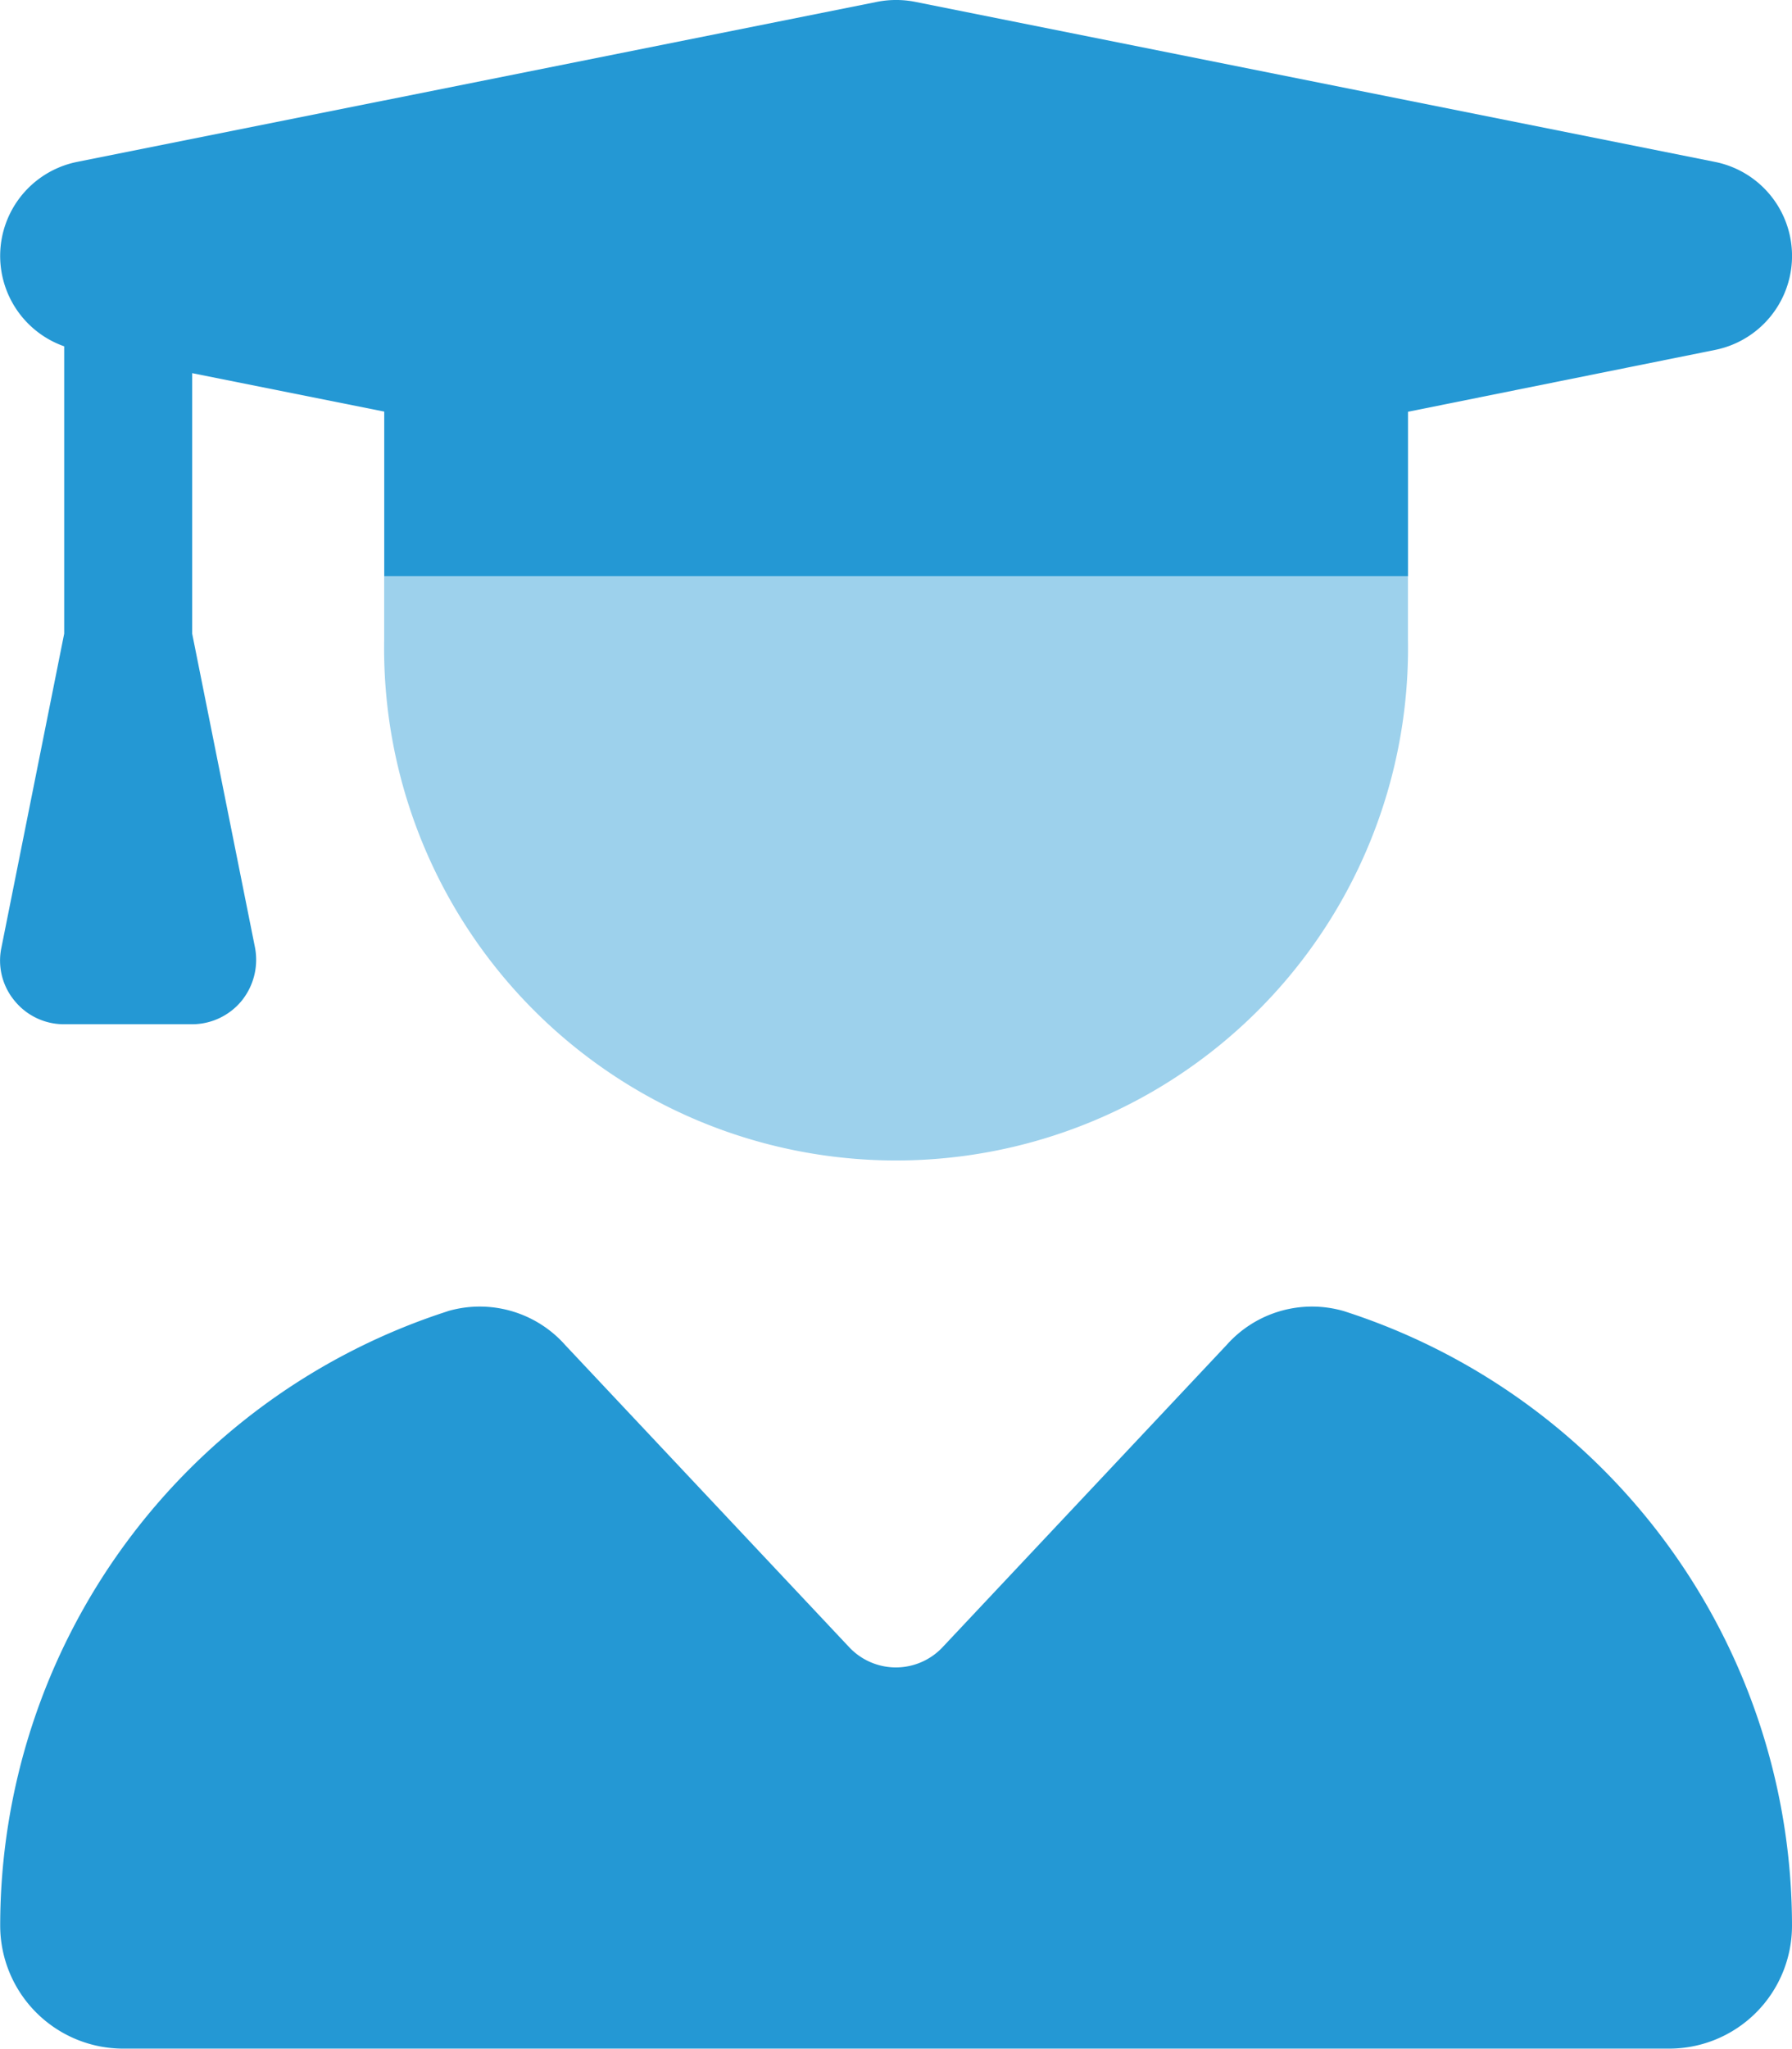
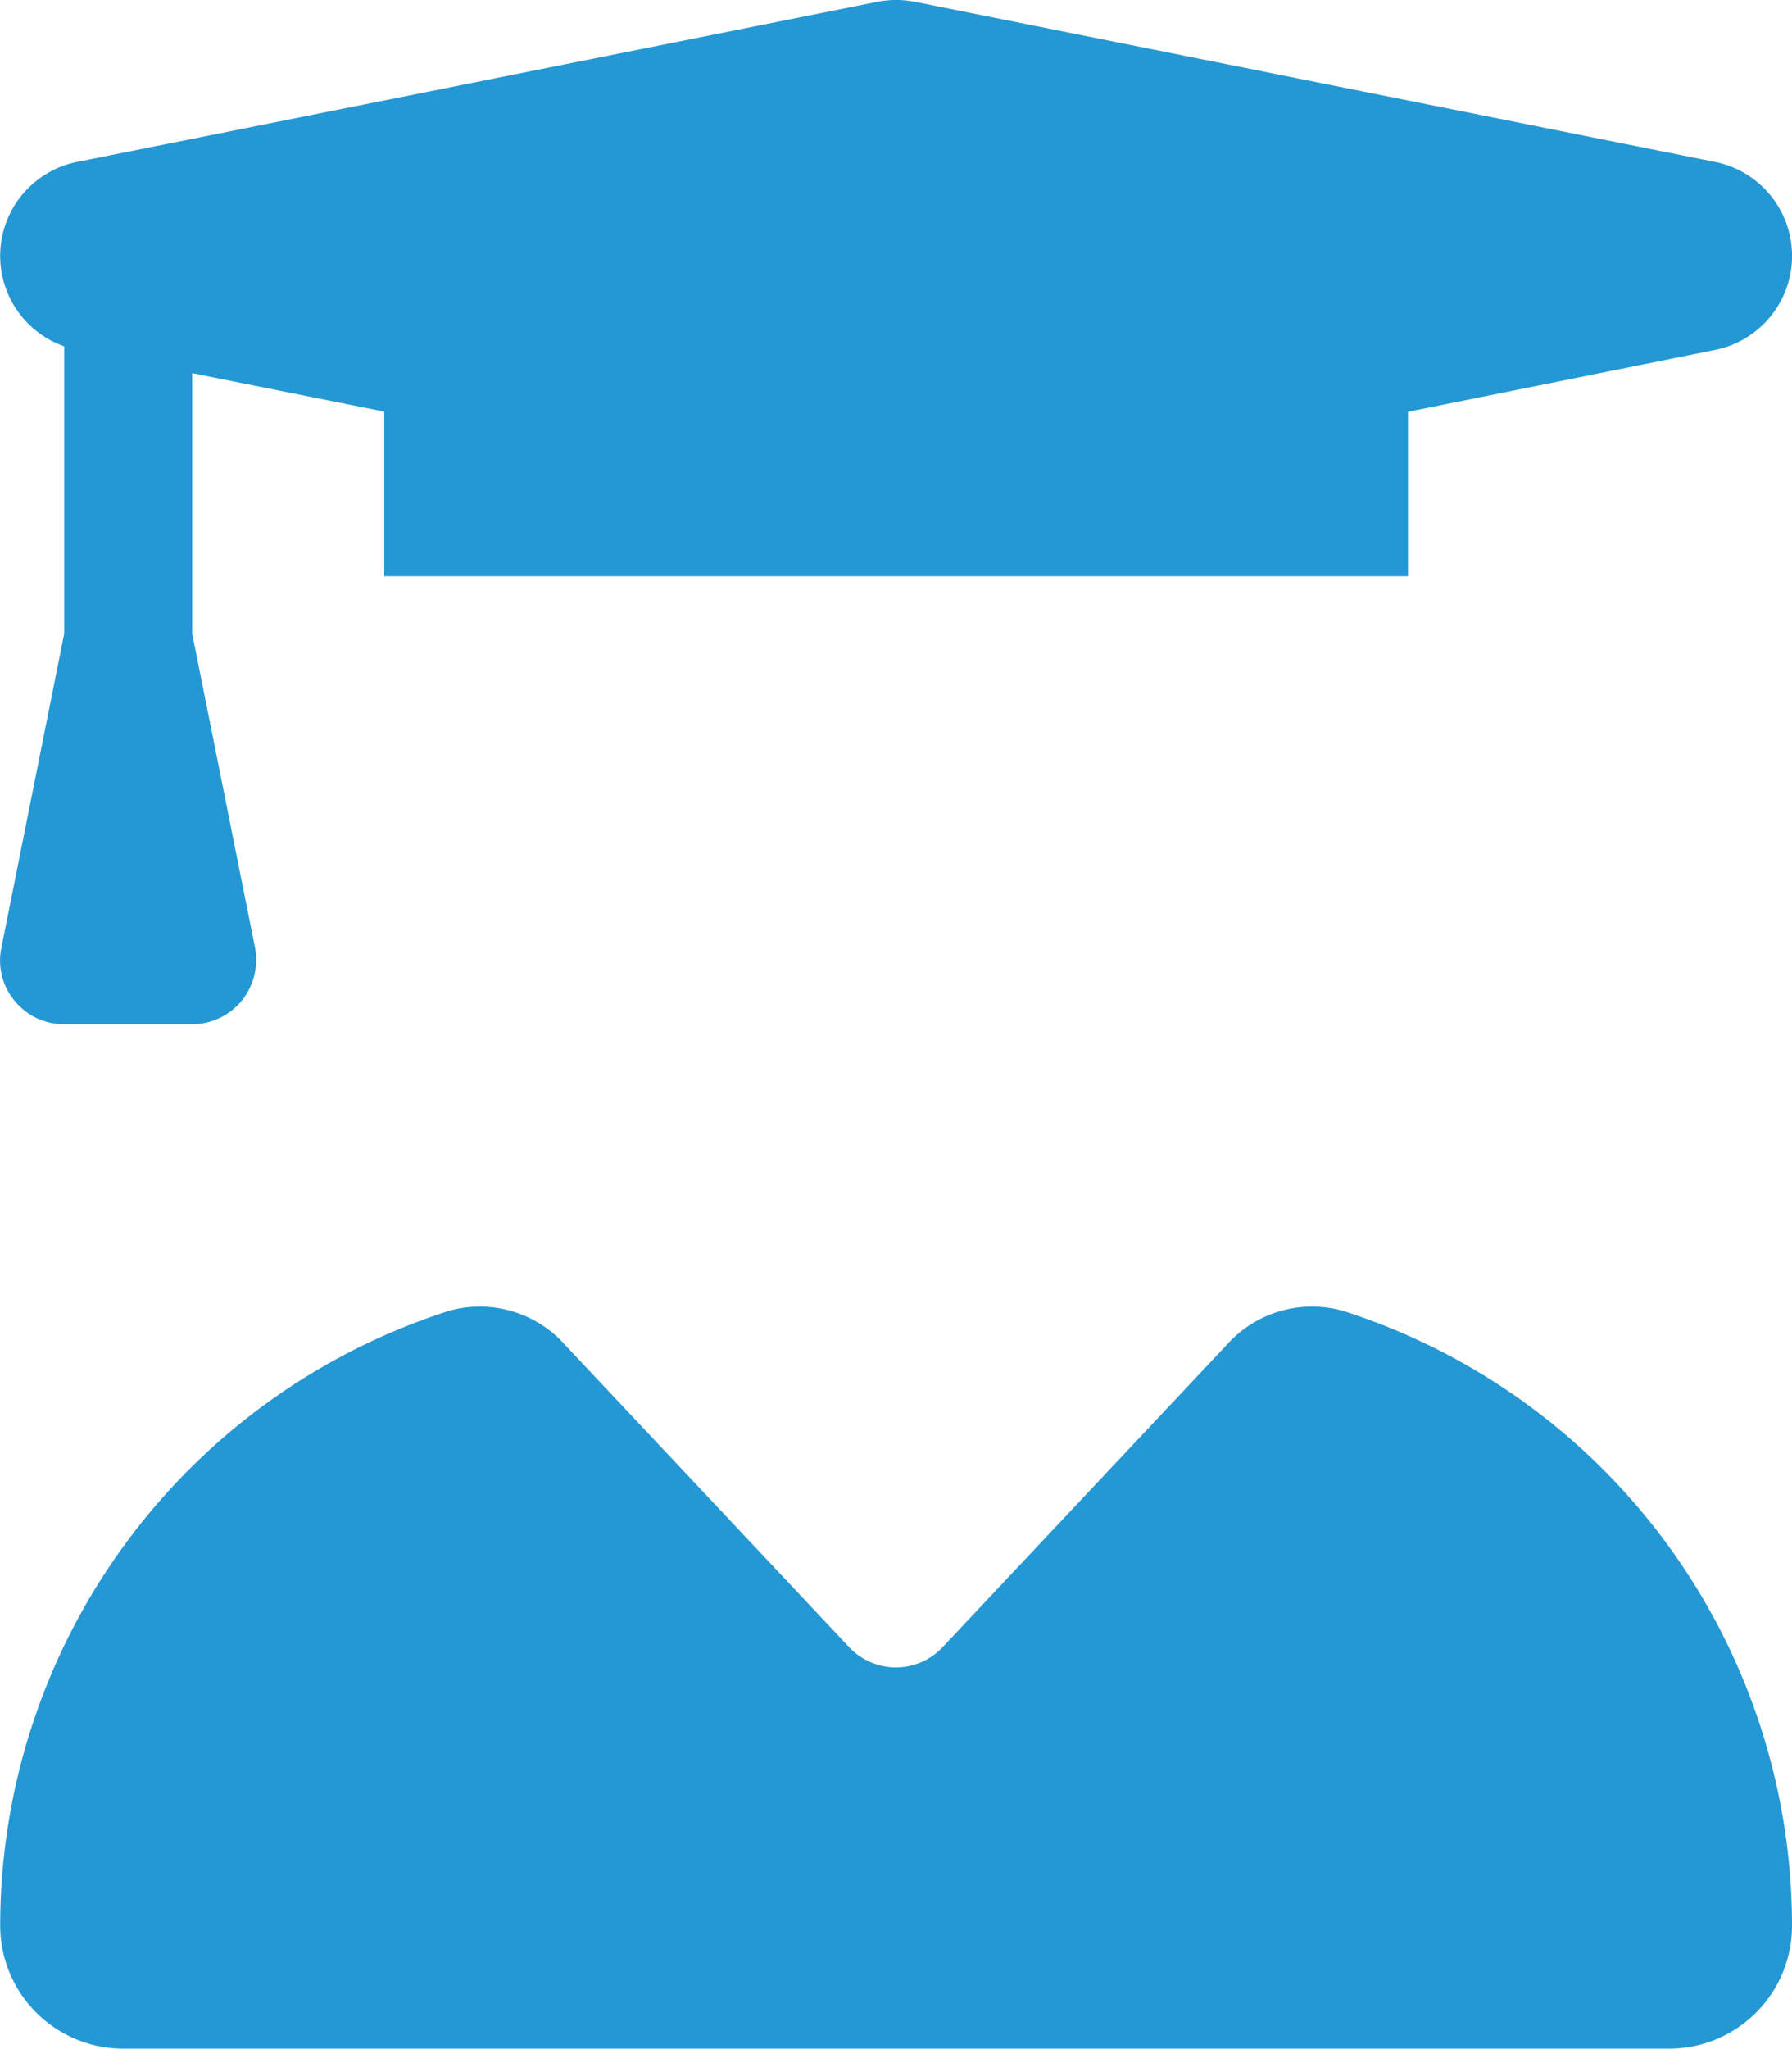
<svg xmlns="http://www.w3.org/2000/svg" width="55.136" height="63" viewBox="0 0 55.136 63">
  <g id="user-graduate" transform="translate(0.045 -0.05)">
-     <path id="Path_39" data-name="Path 39" d="M96,144h31.5v1.969a15.752,15.752,0,1,1-31.5,0Z" transform="translate(-84.225 -126.236)" fill="#9dd1ec" />
    <path id="Path_40" data-name="Path 40" d="M26.948.105a3.048,3.048,0,0,1,1.157,0L52.716,5.028a2.948,2.948,0,0,1,0,5.784l-9.439,1.9v5.058h-31.5V12.707L5.868,11.525v8.011L7.8,29.184a2.006,2.006,0,0,1-.406,1.637,1.975,1.975,0,0,1-1.526.726H1.93A1.955,1.955,0,0,1,.4,30.821,1.932,1.932,0,0,1,0,29.184L1.93,19.536V10.7a2.948,2.948,0,0,1,.406-5.673ZM13.731,40.37a3.515,3.515,0,0,1,3.618,1.046l8.737,9.291a1.971,1.971,0,0,0,2.867,0l8.737-9.291a3.515,3.515,0,0,1,3.618-1.046,19.856,19.856,0,0,1,13.783,18.9,3.779,3.779,0,0,1-3.778,3.778H3.739A3.787,3.787,0,0,1-.039,59.272a19.861,19.861,0,0,1,13.77-18.9Z" transform="translate(0 0)" fill="#2498d4" />
  </g>
</svg>